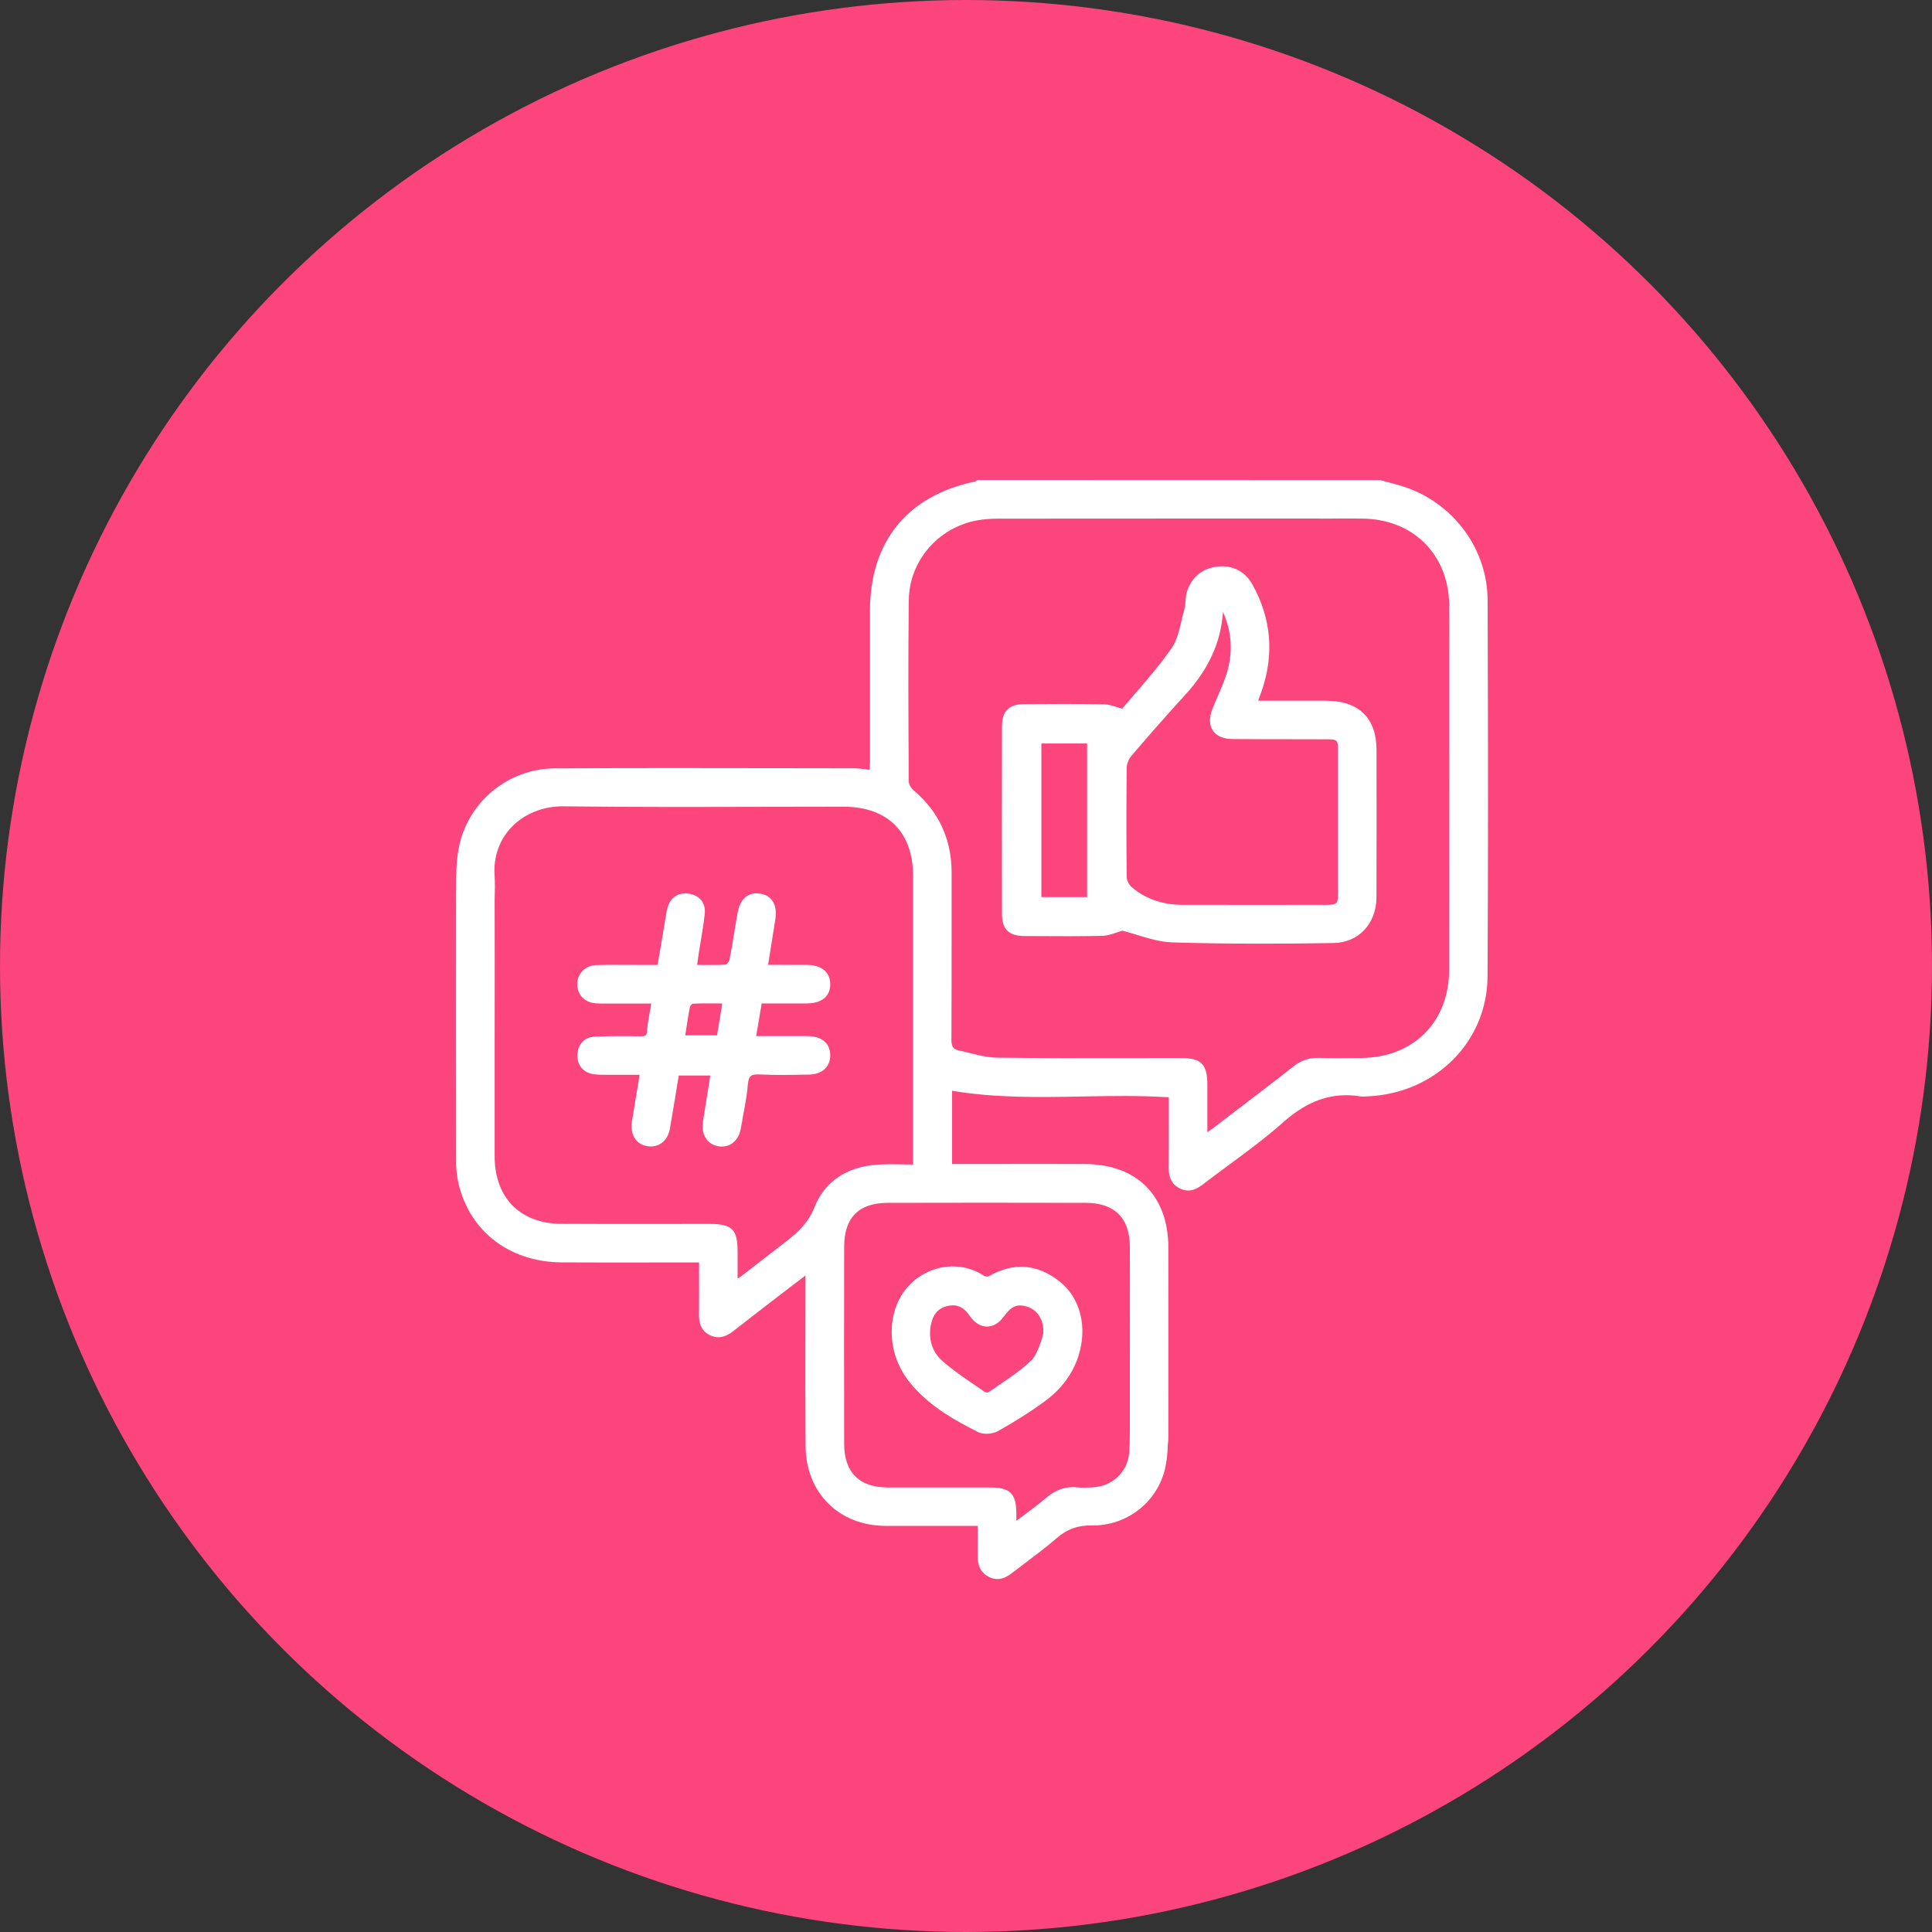
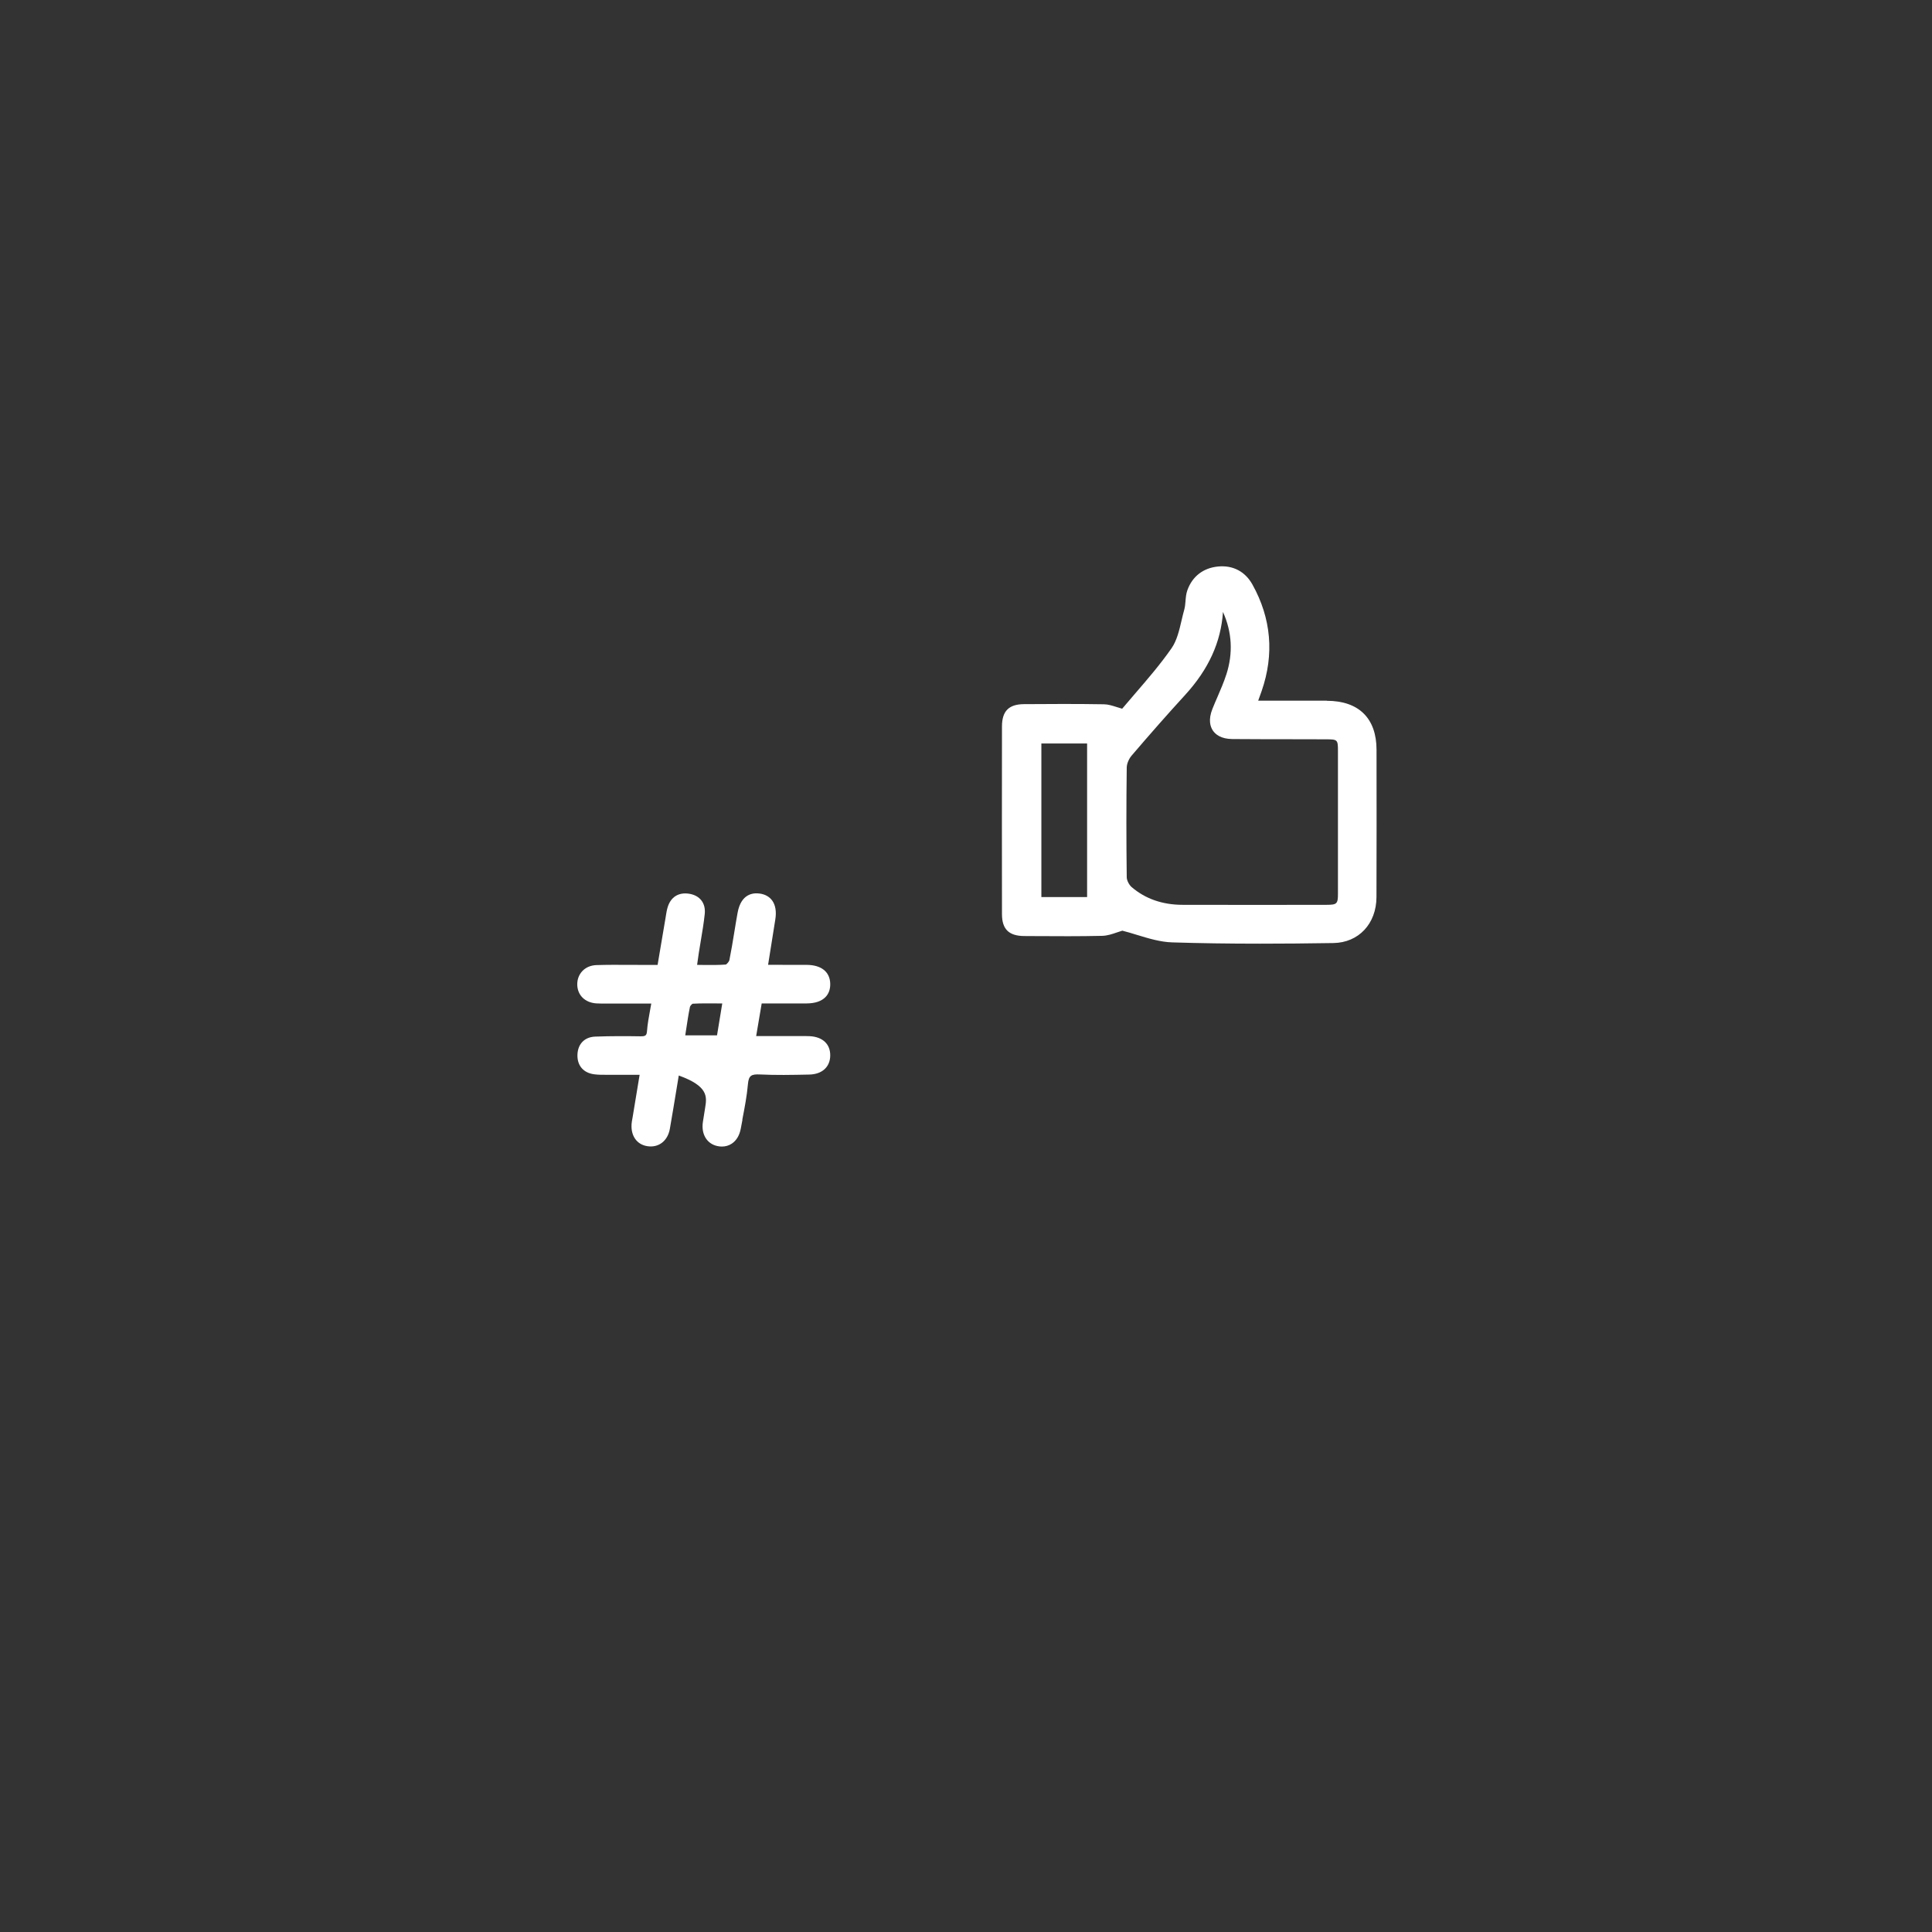
<svg xmlns="http://www.w3.org/2000/svg" width="161" height="161" viewBox="0 0 161 161" fill="none">
  <rect x="0" y="0" width="161" height="161" fill="#333333" stroke="none" />
-   <circle cx="80.5" cy="80.5" r="80.5" fill="#FB457C" />
  <g clip-path="url(#clip0_791_65)">
-     <path d="M123.968 49.994C123.951 45.882 121.29 42.14 117.345 40.683C116.827 40.491 116.284 40.346 115.762 40.209C115.521 40.145 115.282 40.08 115.044 40.011L81.463 40L81.402 40.033C81.372 40.049 81.342 40.069 81.312 40.088C81.29 40.102 81.254 40.126 81.241 40.129C75.609 41.309 72.503 45.127 72.498 50.877C72.498 53.025 72.498 55.173 72.498 57.319C72.498 59.379 72.498 61.442 72.498 63.502C72.498 63.702 72.484 63.908 72.47 64.122C72.47 64.13 72.47 64.138 72.47 64.147C72.374 64.136 72.284 64.125 72.193 64.114C71.826 64.067 71.477 64.023 71.129 64.023C69.335 64.023 67.538 64.018 65.744 64.015C59.349 64.004 52.735 63.993 46.23 64.031C42.299 64.053 38.931 66.871 38.217 70.731C38.009 71.825 38.011 72.964 38.014 74.064V74.108V74.157C38.011 74.217 38.006 74.28 38.006 74.346C38.001 78.777 38.001 92.43 38.009 96.704C38.009 97.338 38.047 97.818 38.132 98.257C38.931 102.443 42.33 105.17 46.793 105.198C49.234 105.214 51.717 105.208 54.117 105.206C55.204 105.206 56.296 105.2 57.377 105.203H58.254V106.311C58.257 107.428 58.26 108.481 58.249 109.548C58.243 110.094 58.334 110.868 59.173 111.271C60.002 111.669 60.671 111.268 61.099 110.931C62.276 110.009 63.48 109.082 64.644 108.185L65.316 107.669C65.782 107.31 66.254 106.953 66.775 106.555L67.124 106.289V106.904C67.124 108.267 67.124 109.631 67.118 110.991C67.112 114.111 67.107 117.337 67.132 120.508C67.162 124.403 69.905 127.138 73.798 127.158C75.109 127.163 76.421 127.163 77.732 127.16H81.477C81.477 127.372 81.477 127.577 81.477 127.78C81.477 128.428 81.479 129.04 81.471 129.649C81.457 130.524 81.781 131.108 82.461 131.432C82.695 131.542 82.914 131.588 83.12 131.588C83.605 131.588 84.019 131.33 84.376 131.053C84.771 130.746 85.174 130.444 85.575 130.14C86.395 129.522 87.243 128.886 88.03 128.2C88.919 127.424 89.827 127.097 91.045 127.119C93.898 127.155 96.441 125.174 97.086 122.393C97.22 121.808 97.294 121.177 97.322 120.346C97.349 120.16 97.363 119.954 97.366 119.732C97.374 117.902 97.374 105.828 97.366 103.977C97.349 99.623 94.74 97.014 90.387 97.001C88 96.992 85.613 96.995 83.227 96.998H79.342V90.897C82.952 91.506 86.62 91.44 90.173 91.374C92.54 91.33 94.987 91.286 97.401 91.442V92.888C97.404 94.315 97.407 95.788 97.393 97.234C97.388 97.898 97.492 98.63 98.323 99.039C99.154 99.448 99.788 99.05 100.315 98.644C101.02 98.101 101.75 97.563 102.457 97.042C103.961 95.933 105.516 94.784 106.934 93.522C109 91.681 111.049 90.995 113.373 91.363C113.557 91.393 113.735 91.379 113.908 91.366C113.957 91.363 114.004 91.358 114.053 91.358C119.672 91.075 123.932 86.784 123.962 81.375C124.014 72.305 124.014 62.624 123.968 49.986V49.994ZM61.467 104.35C61.467 102.435 61.025 101.993 59.118 101.993C58.948 101.993 58.776 101.993 58.605 101.993C57.437 101.993 56.266 101.993 55.097 101.996C52.364 101.999 49.539 102.004 46.763 101.985C43.355 101.963 41.232 99.821 41.221 96.391C41.216 94.825 41.218 93.256 41.221 91.689V87.188C41.227 83.52 41.229 77.378 41.221 74.994V74.953C41.24 74.294 41.262 73.617 41.216 72.944C41.111 71.425 41.605 70.009 42.604 68.953C43.682 67.814 45.273 67.17 46.971 67.194C52.414 67.263 57.947 67.249 63.299 67.236C65.623 67.23 67.944 67.225 70.27 67.225C73.968 67.225 76.089 69.332 76.089 73.005C76.089 78.445 76.089 83.885 76.089 89.322V97.042C75.82 97.042 75.556 97.036 75.296 97.031C74.53 97.017 73.806 97.006 73.074 97.055C70.547 97.236 68.704 98.487 67.883 100.583C67.299 102.076 66.216 102.915 65.165 103.724L64.405 104.311C63.532 104.986 62.663 105.658 61.788 106.33C61.694 106.402 61.59 106.47 61.467 106.55V106.133C61.467 105.505 61.467 104.926 61.467 104.344V104.35ZM120.772 62.679C120.772 68.712 120.774 74.744 120.766 80.774C120.761 85.174 117.795 88.145 113.389 88.164C113.118 88.164 112.843 88.167 112.572 88.17C111.705 88.178 110.811 88.183 109.933 88.156C109.113 88.131 108.443 88.354 107.796 88.861C106.106 90.189 104.369 91.511 102.688 92.792C102.136 93.212 101.585 93.632 101.034 94.054C100.905 94.153 100.77 94.249 100.614 94.356V93.412C100.614 92.342 100.614 91.338 100.614 90.337C100.608 88.694 100.082 88.167 98.444 88.167C98.257 88.167 98.068 88.167 97.882 88.167C96.62 88.167 95.355 88.167 94.093 88.172C90.48 88.178 86.741 88.186 83.068 88.137C82.308 88.126 81.518 87.931 80.758 87.739C80.451 87.662 80.146 87.585 79.839 87.52C79.422 87.429 79.282 87.201 79.285 86.612C79.301 83.665 79.301 80.672 79.301 77.775C79.301 76.097 79.301 74.42 79.301 72.741C79.306 69.941 78.231 67.617 76.111 65.837C75.905 65.664 75.729 65.329 75.729 65.104L75.724 64.169C75.699 59.524 75.674 54.721 75.735 49.997C75.776 46.748 78.174 43.956 81.438 43.363C81.959 43.267 82.549 43.221 83.243 43.221C89.18 43.21 103.887 43.218 109.84 43.212C110.032 43.223 110.226 43.221 110.416 43.218C111.425 43.204 112.421 43.207 113.521 43.218C117.732 43.245 120.709 46.189 120.763 50.378C120.777 51.481 120.774 52.605 120.772 53.692C120.772 54.186 120.769 54.679 120.769 55.173V62.676L120.772 62.679ZM94.153 112.722C94.153 115.175 94.153 117.515 94.153 118.856C94.151 119.081 94.148 119.306 94.148 119.529C94.148 120.058 94.148 120.607 94.093 121.133C93.937 122.683 92.669 123.866 91.075 123.945L90.968 123.951C90.576 123.97 90.17 123.992 89.789 123.948C88.834 123.838 87.997 124.124 87.15 124.842C86.546 125.355 85.901 125.835 85.221 126.343C85.048 126.472 84.873 126.604 84.694 126.738C84.694 126.494 84.694 126.299 84.694 126.107C84.686 124.461 84.176 123.956 82.516 123.956C81.978 123.956 81.441 123.956 80.903 123.956C80.231 123.956 79.562 123.956 78.89 123.956C77.254 123.956 75.617 123.956 73.982 123.956C71.609 123.954 70.35 122.697 70.347 120.327C70.336 114.821 70.336 109.288 70.347 103.878C70.352 101.467 71.57 100.243 73.968 100.238C79.268 100.224 84.678 100.224 90.505 100.238C92.875 100.243 94.137 101.497 94.153 103.862C94.162 104.89 94.159 108.874 94.156 112.728L94.153 112.722Z" fill="white" />
-     <path d="M61.861 93.3C62.048 92.337 62.24 91.341 62.328 90.345C62.391 89.61 62.627 89.506 63.337 89.539C64.654 89.602 65.921 89.58 67.444 89.547C68.508 89.522 69.175 88.916 69.186 87.961C69.197 87.009 68.558 86.406 67.48 86.348C67.216 86.335 66.956 86.337 66.701 86.34C66.602 86.34 66.503 86.34 66.404 86.34H63.014L63.474 83.619H64.495C65.425 83.619 66.327 83.621 67.227 83.619C67.93 83.613 68.456 83.435 68.794 83.086C69.065 82.804 69.197 82.431 69.186 81.973C69.159 80.988 68.448 80.417 67.238 80.406C66.443 80.401 65.65 80.401 64.819 80.403H64.007L64.163 79.424C64.314 78.464 64.462 77.539 64.61 76.615C64.714 75.968 64.624 75.424 64.35 75.046C64.124 74.736 63.782 74.538 63.356 74.47C62.775 74.376 61.754 74.461 61.464 76.075C61.365 76.615 61.277 77.158 61.189 77.701C61.066 78.458 60.937 79.243 60.783 80.006C60.756 80.14 60.556 80.357 60.487 80.379C59.859 80.425 59.222 80.42 58.55 80.412C58.399 80.412 58.246 80.409 58.092 80.406L58.111 80.272C58.152 79.97 58.191 79.698 58.232 79.424C58.284 79.084 58.342 78.744 58.399 78.404C58.523 77.674 58.649 76.917 58.728 76.165C58.824 75.265 58.325 74.618 57.425 74.478C56.542 74.341 55.889 74.755 55.634 75.616C55.565 75.841 55.53 76.069 55.494 76.291L55.472 76.431C55.302 77.432 55.132 78.431 54.962 79.446L54.8 80.409H54.501H53.609C53.225 80.409 52.841 80.409 52.457 80.406C51.552 80.401 50.614 80.395 49.692 80.425C49.226 80.442 48.809 80.62 48.521 80.93C48.238 81.235 48.09 81.643 48.106 82.085C48.136 82.952 48.762 83.553 49.695 83.616C49.964 83.632 50.235 83.632 50.498 83.63C50.592 83.63 50.691 83.63 50.781 83.63H53.415H54.273C54.243 83.805 54.21 83.978 54.18 84.145C54.07 84.749 53.963 85.322 53.919 85.901C53.889 86.299 53.799 86.367 53.343 86.359C52.309 86.343 50.948 86.332 49.596 86.384C48.704 86.419 48.139 87.009 48.12 87.923C48.104 88.812 48.625 89.41 49.522 89.525C49.879 89.572 50.238 89.569 50.584 89.566C50.685 89.566 50.784 89.566 50.885 89.566C51.519 89.569 52.153 89.566 52.803 89.566H53.302L52.718 93.105L52.693 93.245C52.669 93.376 52.644 93.514 52.633 93.656C52.556 94.655 53.075 95.385 53.952 95.516C54.891 95.659 55.642 95.077 55.821 94.071C56.015 92.965 56.199 91.846 56.377 90.762C56.441 90.384 56.501 90.005 56.564 89.626H59.189C59.049 90.518 58.907 91.41 58.764 92.301L58.578 93.472C58.413 94.501 58.898 95.316 59.782 95.505C59.911 95.533 60.034 95.546 60.158 95.546C60.459 95.546 60.742 95.464 60.986 95.3C61.37 95.044 61.625 94.614 61.73 94.06C61.776 93.81 61.826 93.56 61.872 93.311L61.861 93.3ZM60.188 83.621L59.752 86.28H57.104C57.126 86.129 57.151 85.978 57.173 85.83C57.275 85.158 57.368 84.524 57.497 83.904C57.513 83.827 57.661 83.665 57.722 83.643C58.383 83.608 59.044 83.613 59.746 83.619C59.892 83.619 60.04 83.619 60.188 83.619V83.621Z" fill="white" />
-     <path d="M88.329 106.813C86.46 105.321 84.469 105.165 82.406 106.347C82.329 106.391 82.093 106.377 82.014 106.325C80.554 105.343 78.648 105.272 77.037 106.133C75.317 107.055 74.299 108.868 74.31 110.98C74.31 112.662 74.906 114.19 76.083 115.523C77.619 117.265 79.597 118.387 81.509 119.339C81.709 119.438 81.953 119.482 82.2 119.482C82.562 119.482 82.93 119.389 83.18 119.249C84.658 118.415 85.915 117.619 87.02 116.81C88.447 115.768 89.41 114.47 89.884 112.956C90.63 110.572 90.021 108.163 88.334 106.813H88.329ZM77.589 110.341C77.756 109.505 78.22 108.997 78.966 108.83C79.117 108.797 79.262 108.778 79.399 108.778C79.956 108.778 80.406 109.057 80.793 109.633C81.182 110.212 81.693 110.539 82.23 110.547C82.749 110.552 83.243 110.27 83.624 109.743C84.271 108.852 84.74 108.64 85.558 108.876C86.359 109.107 86.888 109.831 86.941 110.764C86.941 110.819 86.941 110.871 86.941 110.926V111.104C86.877 111.463 86.439 112.893 85.959 113.353C85.152 114.13 84.186 114.785 83.251 115.419C82.96 115.617 82.666 115.814 82.384 116.014C82.324 116.047 82.123 116.036 82.066 115.998C81.802 115.814 81.536 115.633 81.273 115.452C80.34 114.816 79.374 114.154 78.524 113.408C77.671 112.657 77.336 111.568 77.583 110.336L77.589 110.341Z" fill="white" />
+     <path d="M61.861 93.3C62.048 92.337 62.24 91.341 62.328 90.345C62.391 89.61 62.627 89.506 63.337 89.539C64.654 89.602 65.921 89.58 67.444 89.547C68.508 89.522 69.175 88.916 69.186 87.961C69.197 87.009 68.558 86.406 67.48 86.348C67.216 86.335 66.956 86.337 66.701 86.34C66.602 86.34 66.503 86.34 66.404 86.34H63.014L63.474 83.619H64.495C65.425 83.619 66.327 83.621 67.227 83.619C67.93 83.613 68.456 83.435 68.794 83.086C69.065 82.804 69.197 82.431 69.186 81.973C69.159 80.988 68.448 80.417 67.238 80.406C66.443 80.401 65.65 80.401 64.819 80.403H64.007L64.163 79.424C64.314 78.464 64.462 77.539 64.61 76.615C64.714 75.968 64.624 75.424 64.35 75.046C64.124 74.736 63.782 74.538 63.356 74.47C62.775 74.376 61.754 74.461 61.464 76.075C61.365 76.615 61.277 77.158 61.189 77.701C61.066 78.458 60.937 79.243 60.783 80.006C60.756 80.14 60.556 80.357 60.487 80.379C59.859 80.425 59.222 80.42 58.55 80.412C58.399 80.412 58.246 80.409 58.092 80.406L58.111 80.272C58.152 79.97 58.191 79.698 58.232 79.424C58.284 79.084 58.342 78.744 58.399 78.404C58.523 77.674 58.649 76.917 58.728 76.165C58.824 75.265 58.325 74.618 57.425 74.478C56.542 74.341 55.889 74.755 55.634 75.616C55.565 75.841 55.53 76.069 55.494 76.291L55.472 76.431C55.302 77.432 55.132 78.431 54.962 79.446L54.8 80.409H54.501H53.609C53.225 80.409 52.841 80.409 52.457 80.406C51.552 80.401 50.614 80.395 49.692 80.425C49.226 80.442 48.809 80.62 48.521 80.93C48.238 81.235 48.09 81.643 48.106 82.085C48.136 82.952 48.762 83.553 49.695 83.616C49.964 83.632 50.235 83.632 50.498 83.63C50.592 83.63 50.691 83.63 50.781 83.63H53.415H54.273C54.243 83.805 54.21 83.978 54.18 84.145C54.07 84.749 53.963 85.322 53.919 85.901C53.889 86.299 53.799 86.367 53.343 86.359C52.309 86.343 50.948 86.332 49.596 86.384C48.704 86.419 48.139 87.009 48.12 87.923C48.104 88.812 48.625 89.41 49.522 89.525C49.879 89.572 50.238 89.569 50.584 89.566C50.685 89.566 50.784 89.566 50.885 89.566C51.519 89.569 52.153 89.566 52.803 89.566H53.302L52.718 93.105L52.693 93.245C52.669 93.376 52.644 93.514 52.633 93.656C52.556 94.655 53.075 95.385 53.952 95.516C54.891 95.659 55.642 95.077 55.821 94.071C56.015 92.965 56.199 91.846 56.377 90.762C56.441 90.384 56.501 90.005 56.564 89.626C59.049 90.518 58.907 91.41 58.764 92.301L58.578 93.472C58.413 94.501 58.898 95.316 59.782 95.505C59.911 95.533 60.034 95.546 60.158 95.546C60.459 95.546 60.742 95.464 60.986 95.3C61.37 95.044 61.625 94.614 61.73 94.06C61.776 93.81 61.826 93.56 61.872 93.311L61.861 93.3ZM60.188 83.621L59.752 86.28H57.104C57.126 86.129 57.151 85.978 57.173 85.83C57.275 85.158 57.368 84.524 57.497 83.904C57.513 83.827 57.661 83.665 57.722 83.643C58.383 83.608 59.044 83.613 59.746 83.619C59.892 83.619 60.04 83.619 60.188 83.619V83.621Z" fill="white" />
    <path d="M110.566 58.391C109.175 58.391 107.784 58.391 106.366 58.391H104.849L104.871 58.328C104.97 58.062 105.055 57.823 105.137 57.587C106.199 54.517 105.938 51.53 104.369 48.71C103.763 47.624 102.745 47.091 101.508 47.209C100.273 47.327 99.362 48.03 98.948 49.184C98.841 49.481 98.816 49.794 98.792 50.093C98.772 50.334 98.753 50.564 98.696 50.773C98.611 51.075 98.537 51.39 98.465 51.697C98.273 52.523 98.073 53.379 97.634 54.013C96.71 55.343 95.645 56.578 94.616 57.771C94.24 58.207 93.87 58.635 93.514 59.06C93.355 59.014 93.206 58.967 93.066 58.923C92.682 58.803 92.35 58.696 91.999 58.69C89.72 58.652 87.445 58.663 85.325 58.679C84.063 58.69 83.501 59.261 83.498 60.534C83.49 65.938 83.49 71.202 83.498 76.179C83.498 77.432 84.074 77.995 85.352 78.003L86.282 78.008C88.106 78.019 89.991 78.03 91.848 77.987C92.282 77.976 92.693 77.836 93.091 77.698C93.237 77.649 93.382 77.597 93.527 77.556C93.931 77.657 94.345 77.784 94.745 77.907C95.7 78.198 96.688 78.502 97.686 78.532C99.985 78.604 102.363 78.639 105.03 78.639C106.895 78.639 108.901 78.623 111.117 78.587C113.222 78.554 114.697 76.98 114.706 74.758C114.719 70.796 114.717 66.857 114.711 62.49C114.711 59.856 113.235 58.402 110.563 58.399L110.566 58.391ZM102.191 56.213C101.988 56.847 101.716 57.475 101.453 58.084C101.31 58.413 101.167 58.742 101.036 59.074C100.674 59.977 100.855 60.553 101.071 60.877C101.285 61.197 101.741 61.579 102.695 61.587C104.363 61.601 106.061 61.601 107.702 61.603C108.643 61.603 109.584 61.603 110.525 61.609C111.46 61.612 111.496 61.647 111.496 62.566C111.499 66.539 111.499 70.508 111.496 74.481C111.496 75.315 111.408 75.4 110.563 75.402C106.95 75.411 103.137 75.411 98.558 75.402C96.877 75.402 95.445 74.903 94.304 73.924C94.087 73.737 93.9 73.367 93.895 73.114C93.856 70.067 93.856 66.989 93.895 63.963C93.898 63.653 94.065 63.247 94.295 62.975C95.881 61.118 97.341 59.464 98.759 57.914C100.715 55.777 101.749 53.511 101.914 50.995C102.673 52.682 102.767 54.435 102.193 56.216L102.191 56.213ZM90.592 61.957V74.755H86.781V61.957H90.592Z" fill="white" />
  </g>
  <defs>
    <clipPath id="clip0_791_65">
      <rect width="86" height="91.599" fill="white" transform="translate(38 40)" />
    </clipPath>
  </defs>
</svg>